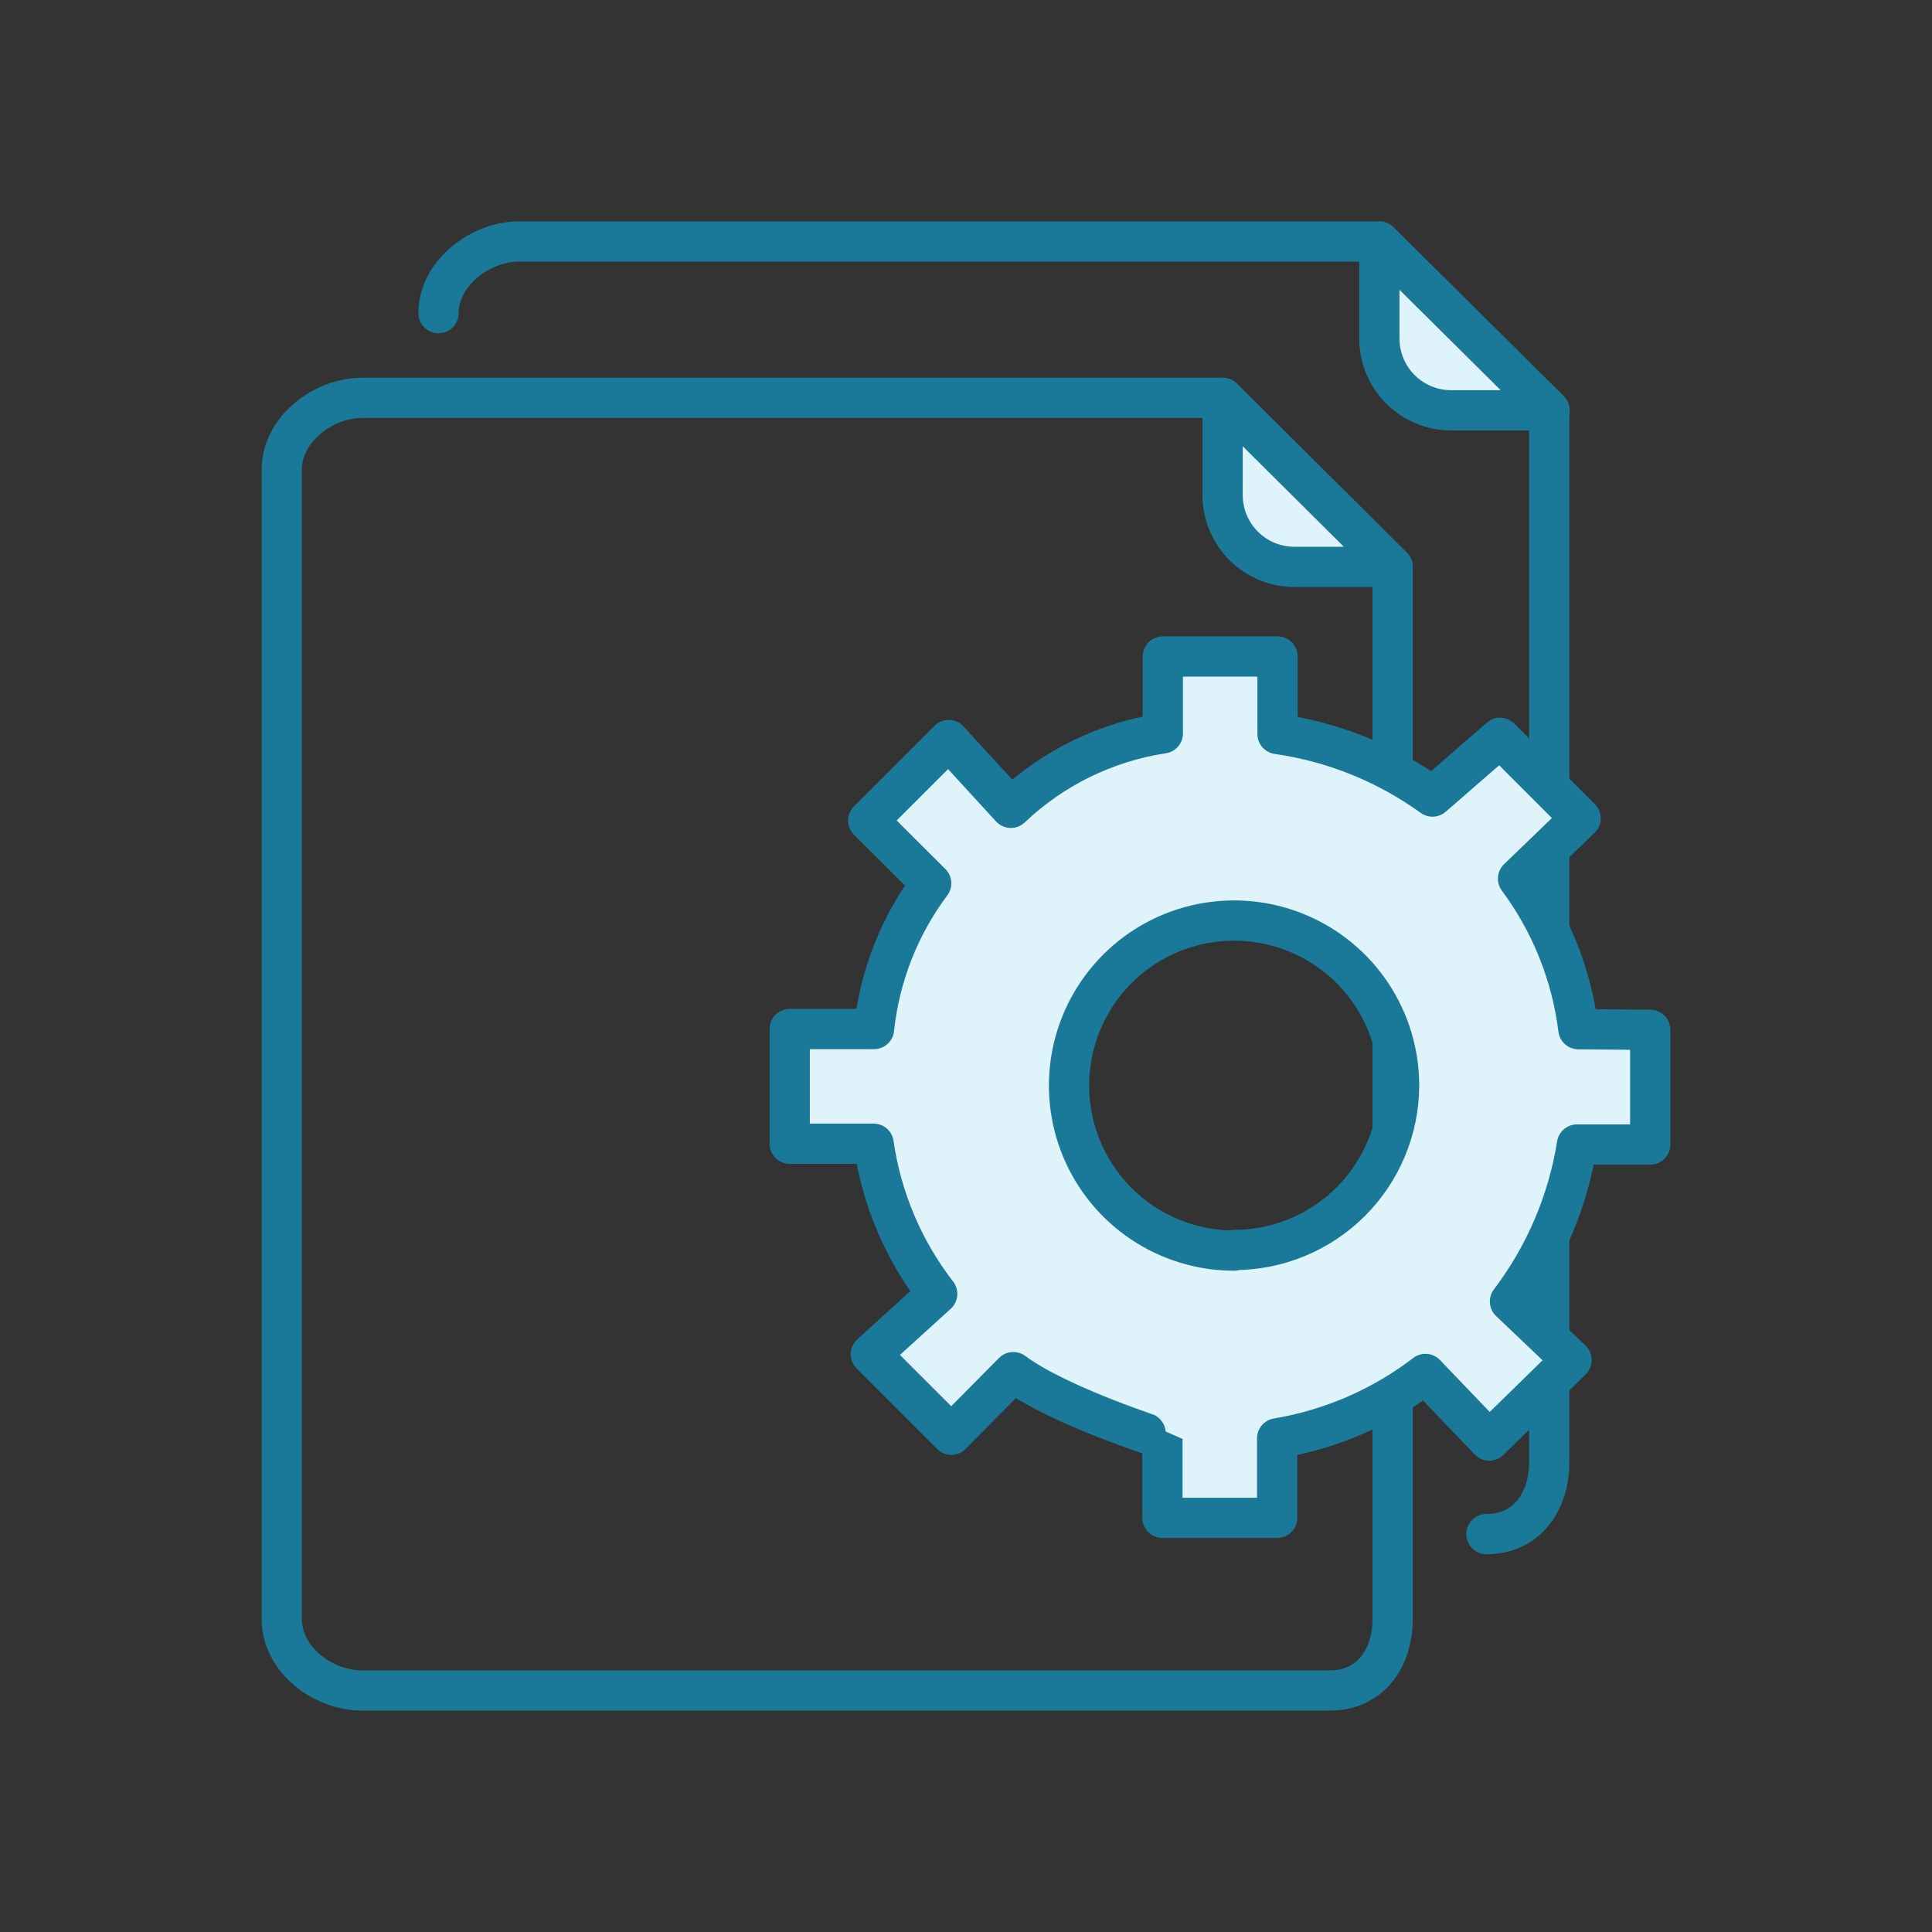
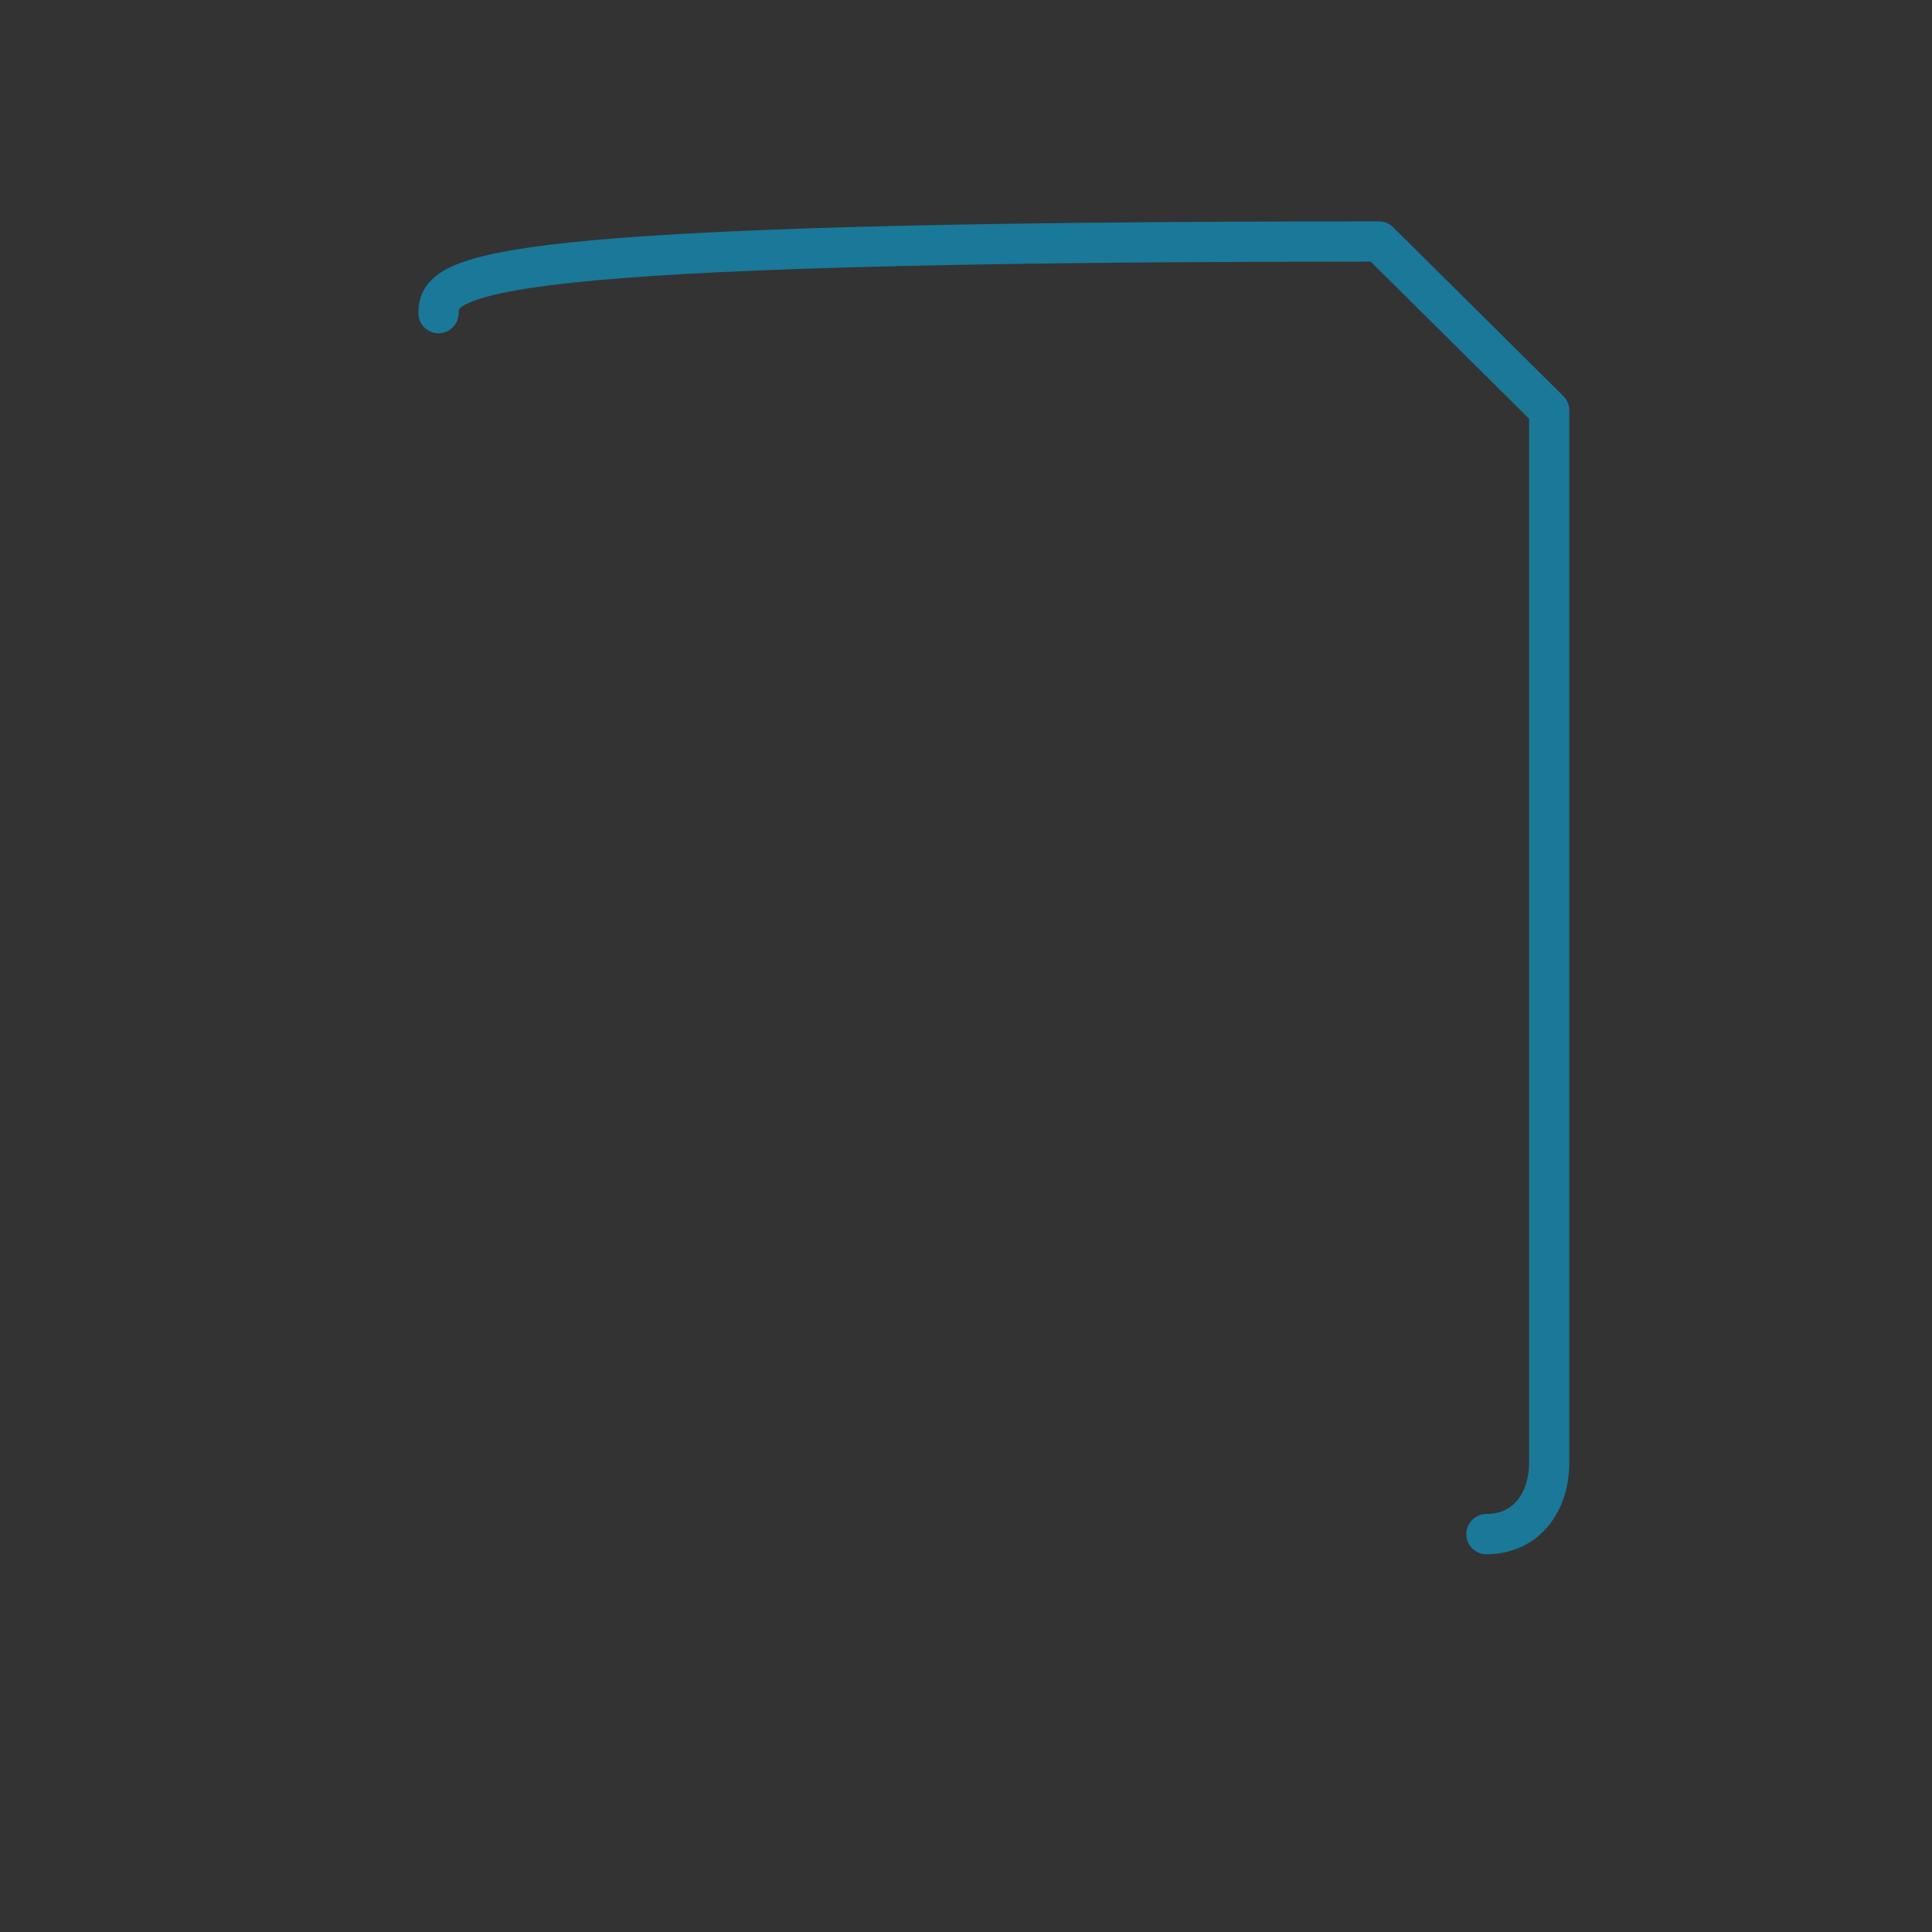
<svg xmlns="http://www.w3.org/2000/svg" width="96" height="96" viewBox="0 0 96 96" fill="none">
  <rect x="0" y="0" width="96" height="96" fill="#333333" stroke="none" />
-   <path d="M60.75 19.77H18C16 19.77 14 21.38 14 23.329V80.439C14 82.439 16 83.999 18 83.999H66.09C68.09 83.999 69.2 82.4 69.2 80.439V28.169L60.75 19.77Z" stroke="#1A7898" stroke-width="2" stroke-linecap="round" stroke-linejoin="round" />
-   <path d="M69.2 28.169H64.31C63.367 28.167 62.463 27.791 61.796 27.124C61.129 26.457 60.753 25.553 60.75 24.61V19.77L69.2 28.169Z" fill="#DEF3FA" stroke="#1A7898" stroke-width="2" stroke-linecap="round" stroke-linejoin="round" />
-   <path d="M73.859 76.23C75.859 76.23 76.979 74.62 76.979 72.67V20.39L68.519 12H25.789C23.839 12 21.789 13.6 21.789 15.56" stroke="#1A7898" stroke-width="2" stroke-linecap="round" stroke-linejoin="round" />
-   <path d="M76.999 20.39H72.099C71.156 20.387 70.252 20.011 69.585 19.344C68.918 18.677 68.542 17.773 68.539 16.83V12L76.999 20.39Z" fill="#DEF3FA" stroke="#1A7898" stroke-width="2" stroke-linecap="round" stroke-linejoin="round" />
-   <path d="M78.43 51.141C78.093 48.431 77.06 45.853 75.43 43.661L78.54 40.661L74.54 36.661L71.18 39.581C68.903 37.937 66.261 36.87 63.48 36.471V32.621H57.78V36.441C54.944 36.872 52.308 38.163 50.23 40.141L47.14 36.771L43.14 40.771L46.27 43.891C44.689 46.005 43.707 48.506 43.43 51.131H39.24V56.831H43.41C43.8 59.549 44.889 62.12 46.57 64.291L43.27 67.291L47.27 71.291L50.35 68.181C52.64 69.881 57.76 71.491 57.76 71.501V75.421H63.46V71.471C66.142 71.024 68.673 69.925 70.83 68.271L74 71.581L78.09 67.581L75.03 64.671C76.764 62.384 77.908 59.705 78.36 56.871H82V51.171L78.43 51.141ZM61.32 62.141C59.698 62.141 58.113 61.66 56.765 60.759C55.416 59.858 54.365 58.578 53.744 57.079C53.124 55.581 52.961 53.932 53.278 52.341C53.594 50.751 54.375 49.29 55.522 48.143C56.669 46.996 58.13 46.215 59.721 45.899C61.311 45.582 62.96 45.745 64.458 46.365C65.957 46.986 67.237 48.037 68.138 49.385C69.039 50.734 69.52 52.319 69.52 53.941C69.512 56.111 68.645 58.189 67.108 59.72C65.571 61.251 63.49 62.111 61.32 62.111V62.141Z" fill="#DEF3FA" stroke="#1A7898" stroke-width="2" stroke-linecap="round" stroke-linejoin="round" />
+   <path d="M73.859 76.23C75.859 76.23 76.979 74.62 76.979 72.67V20.39L68.519 12C23.839 12 21.789 13.6 21.789 15.56" stroke="#1A7898" stroke-width="2" stroke-linecap="round" stroke-linejoin="round" />
</svg>